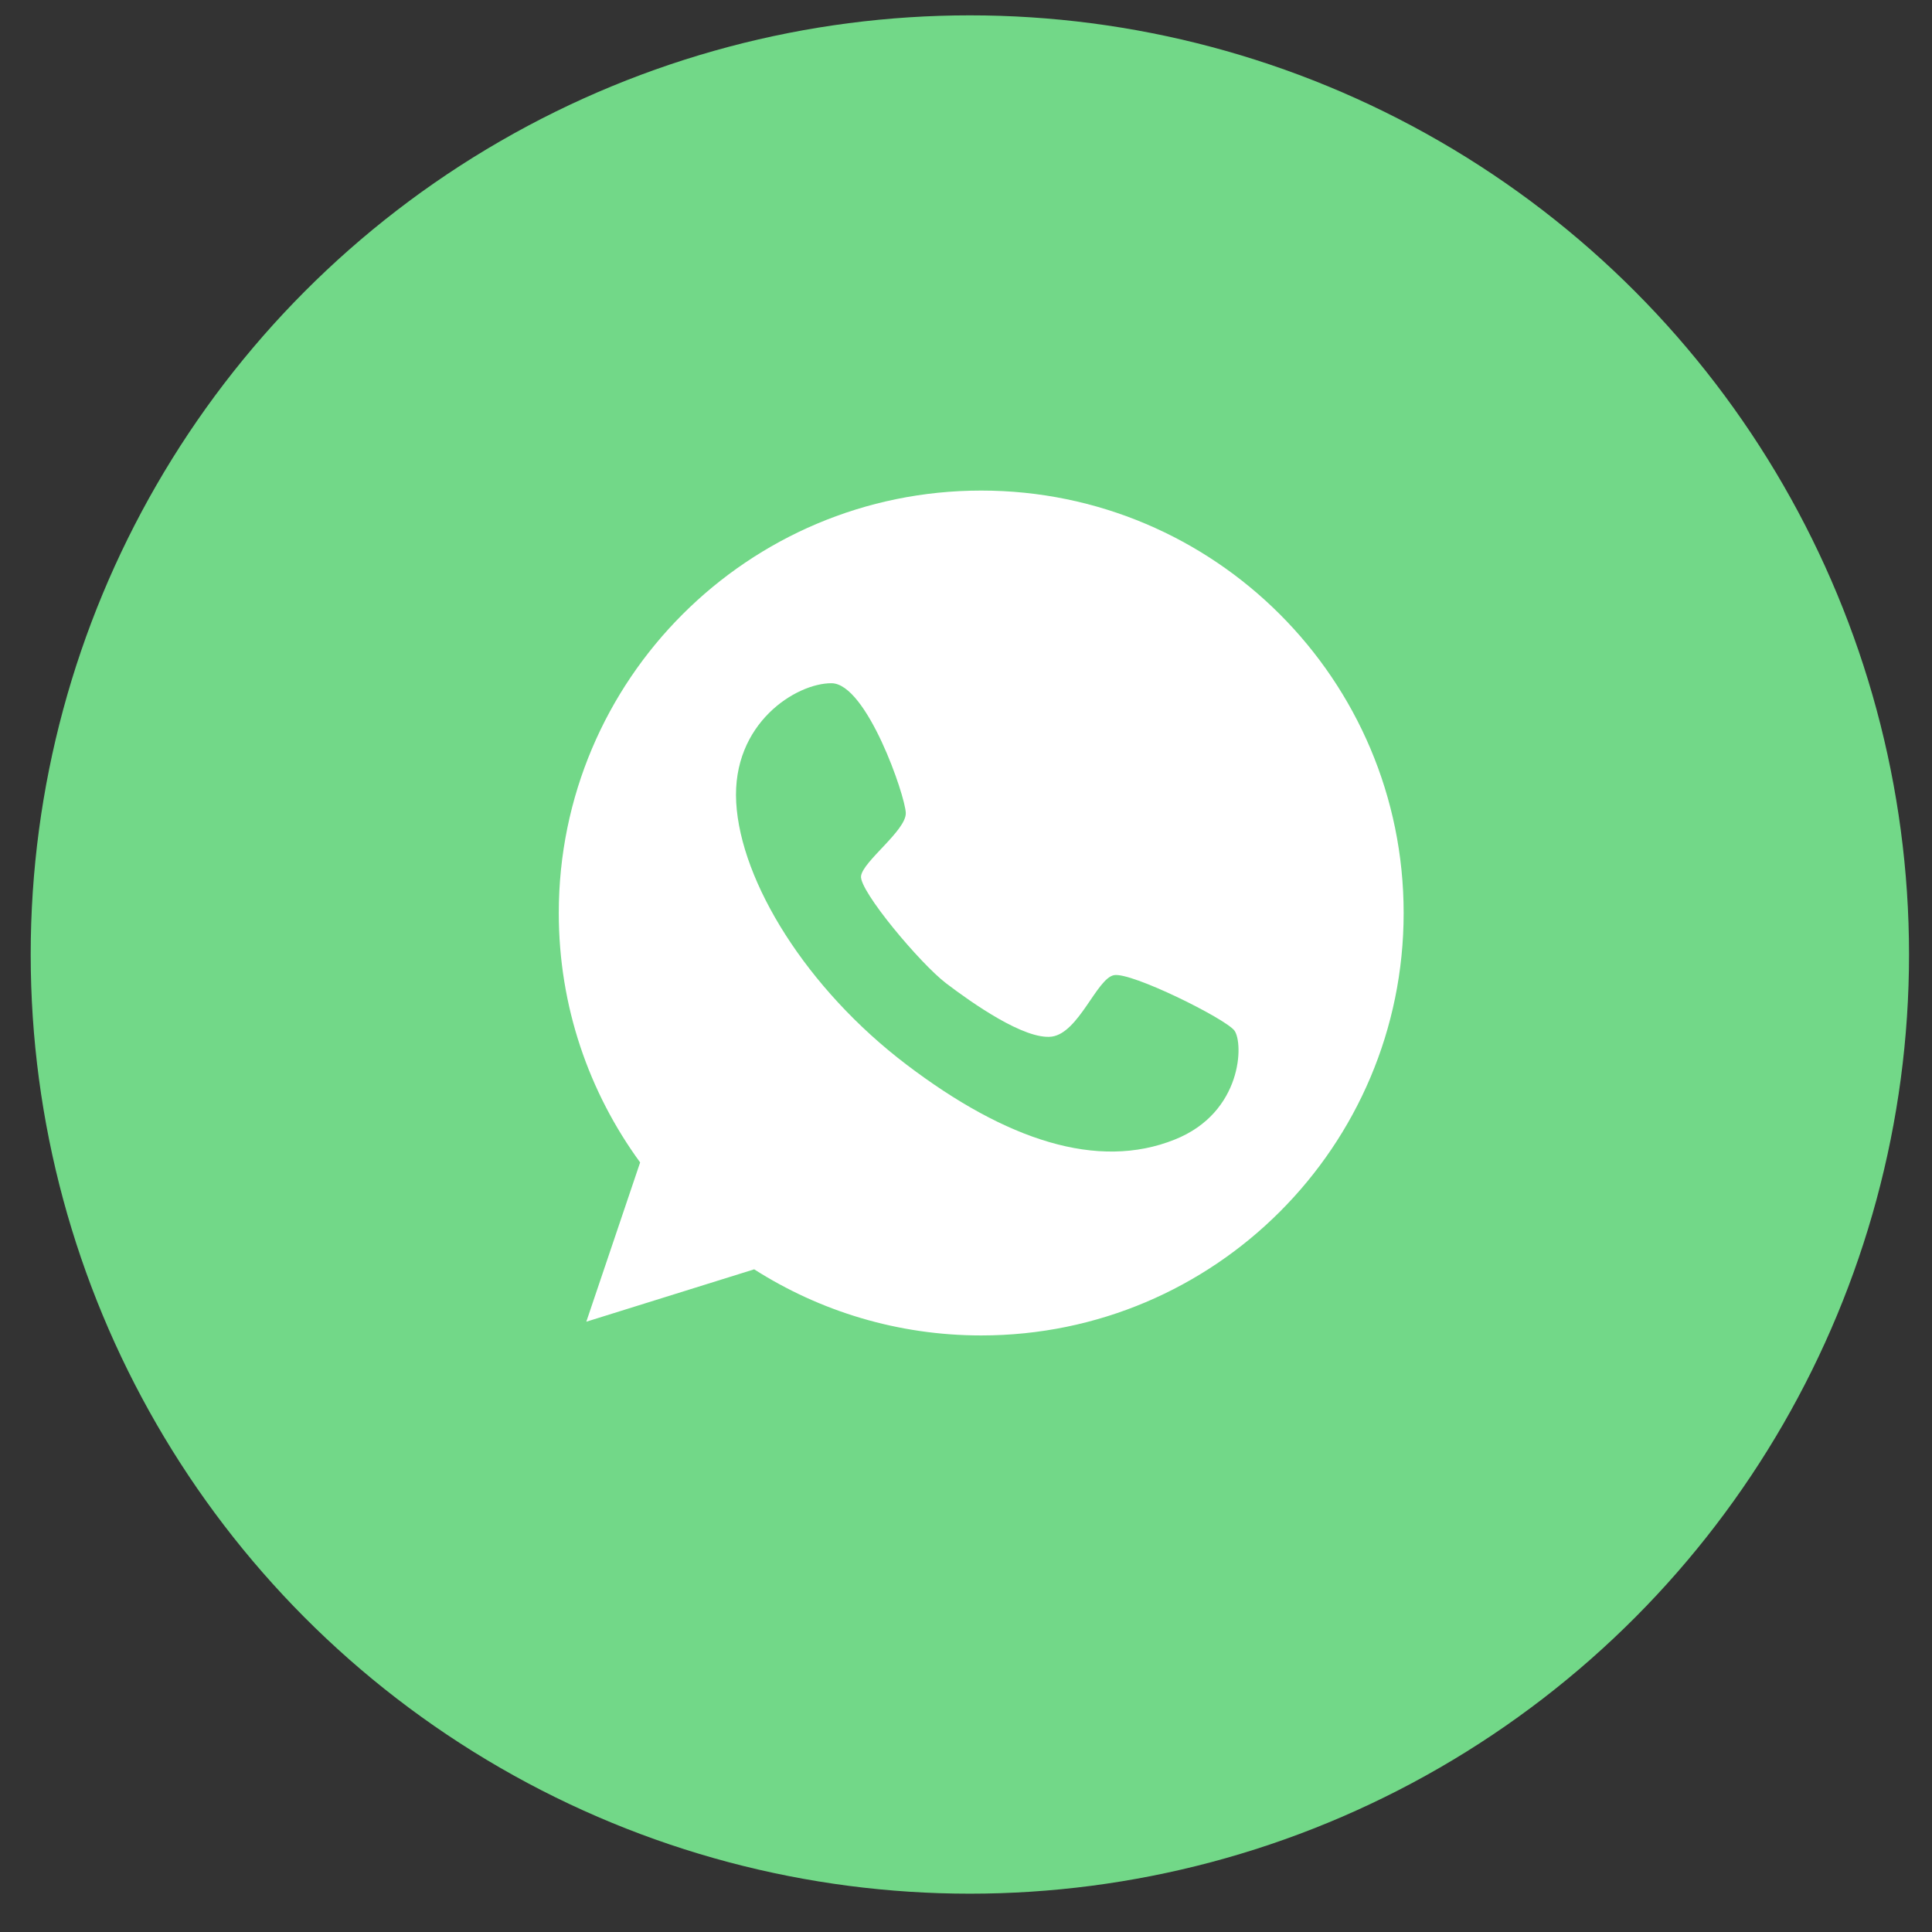
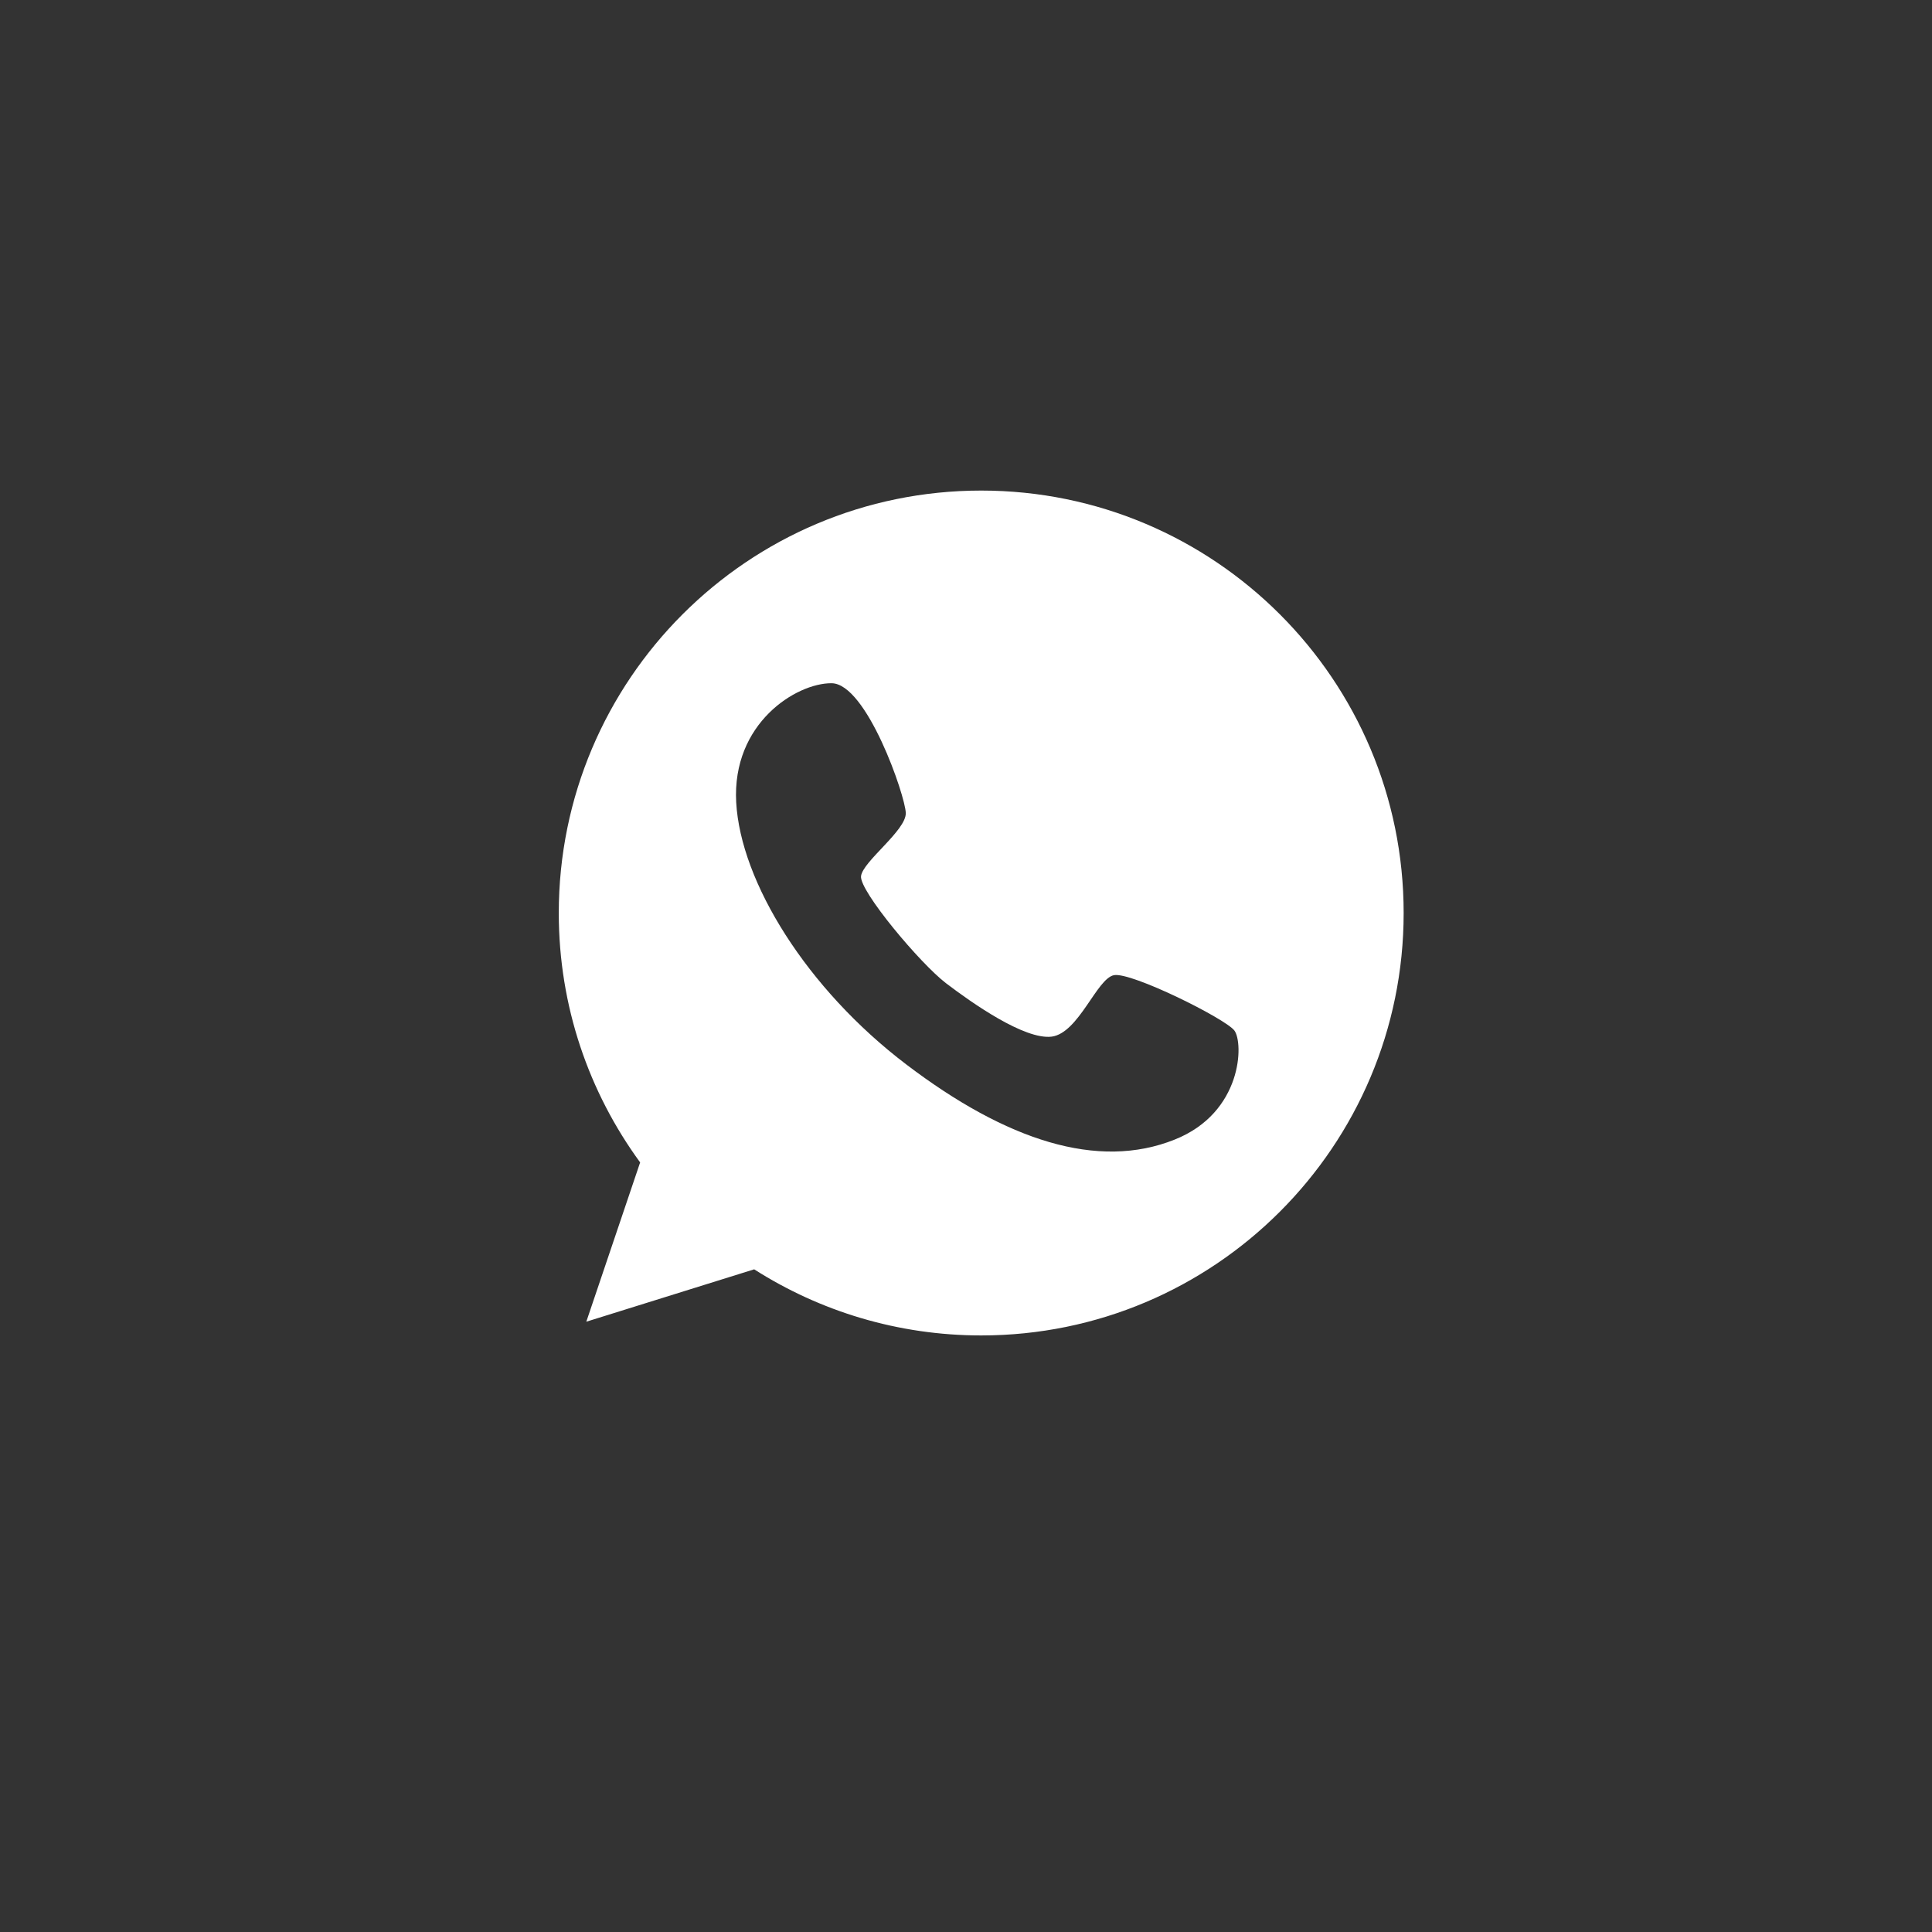
<svg xmlns="http://www.w3.org/2000/svg" width="36" height="36" viewBox="0 0 36 36" fill="none">
  <rect x="0" y="0" width="36" height="36" fill="#333333" stroke="none" />
-   <circle cx="18.072" cy="17.786" r="17.5" fill="#72D888" />
  <path d="M18.284 9.141C13.938 9.141 10.412 12.667 10.412 17.013C10.412 18.753 10.975 20.355 11.928 21.66L10.925 24.628L14.053 23.652C15.275 24.431 16.727 24.884 18.284 24.884C22.629 24.884 26.155 21.358 26.155 17.013C26.155 12.667 22.629 9.141 18.284 9.141ZM21.887 21.235C20.459 21.807 18.755 21.253 16.892 19.838C15.028 18.423 13.801 16.431 13.718 14.952C13.636 13.473 14.84 12.727 15.495 12.731C16.15 12.736 16.869 14.828 16.878 15.149C16.887 15.474 16.076 16.051 16.044 16.326C16.012 16.601 17.148 17.956 17.629 18.322C18.105 18.684 19.09 19.38 19.598 19.316C20.102 19.247 20.436 18.235 20.756 18.171C21.077 18.107 22.826 18.977 23 19.201C23.174 19.43 23.156 20.731 21.887 21.235Z" fill="#fff" />
</svg>